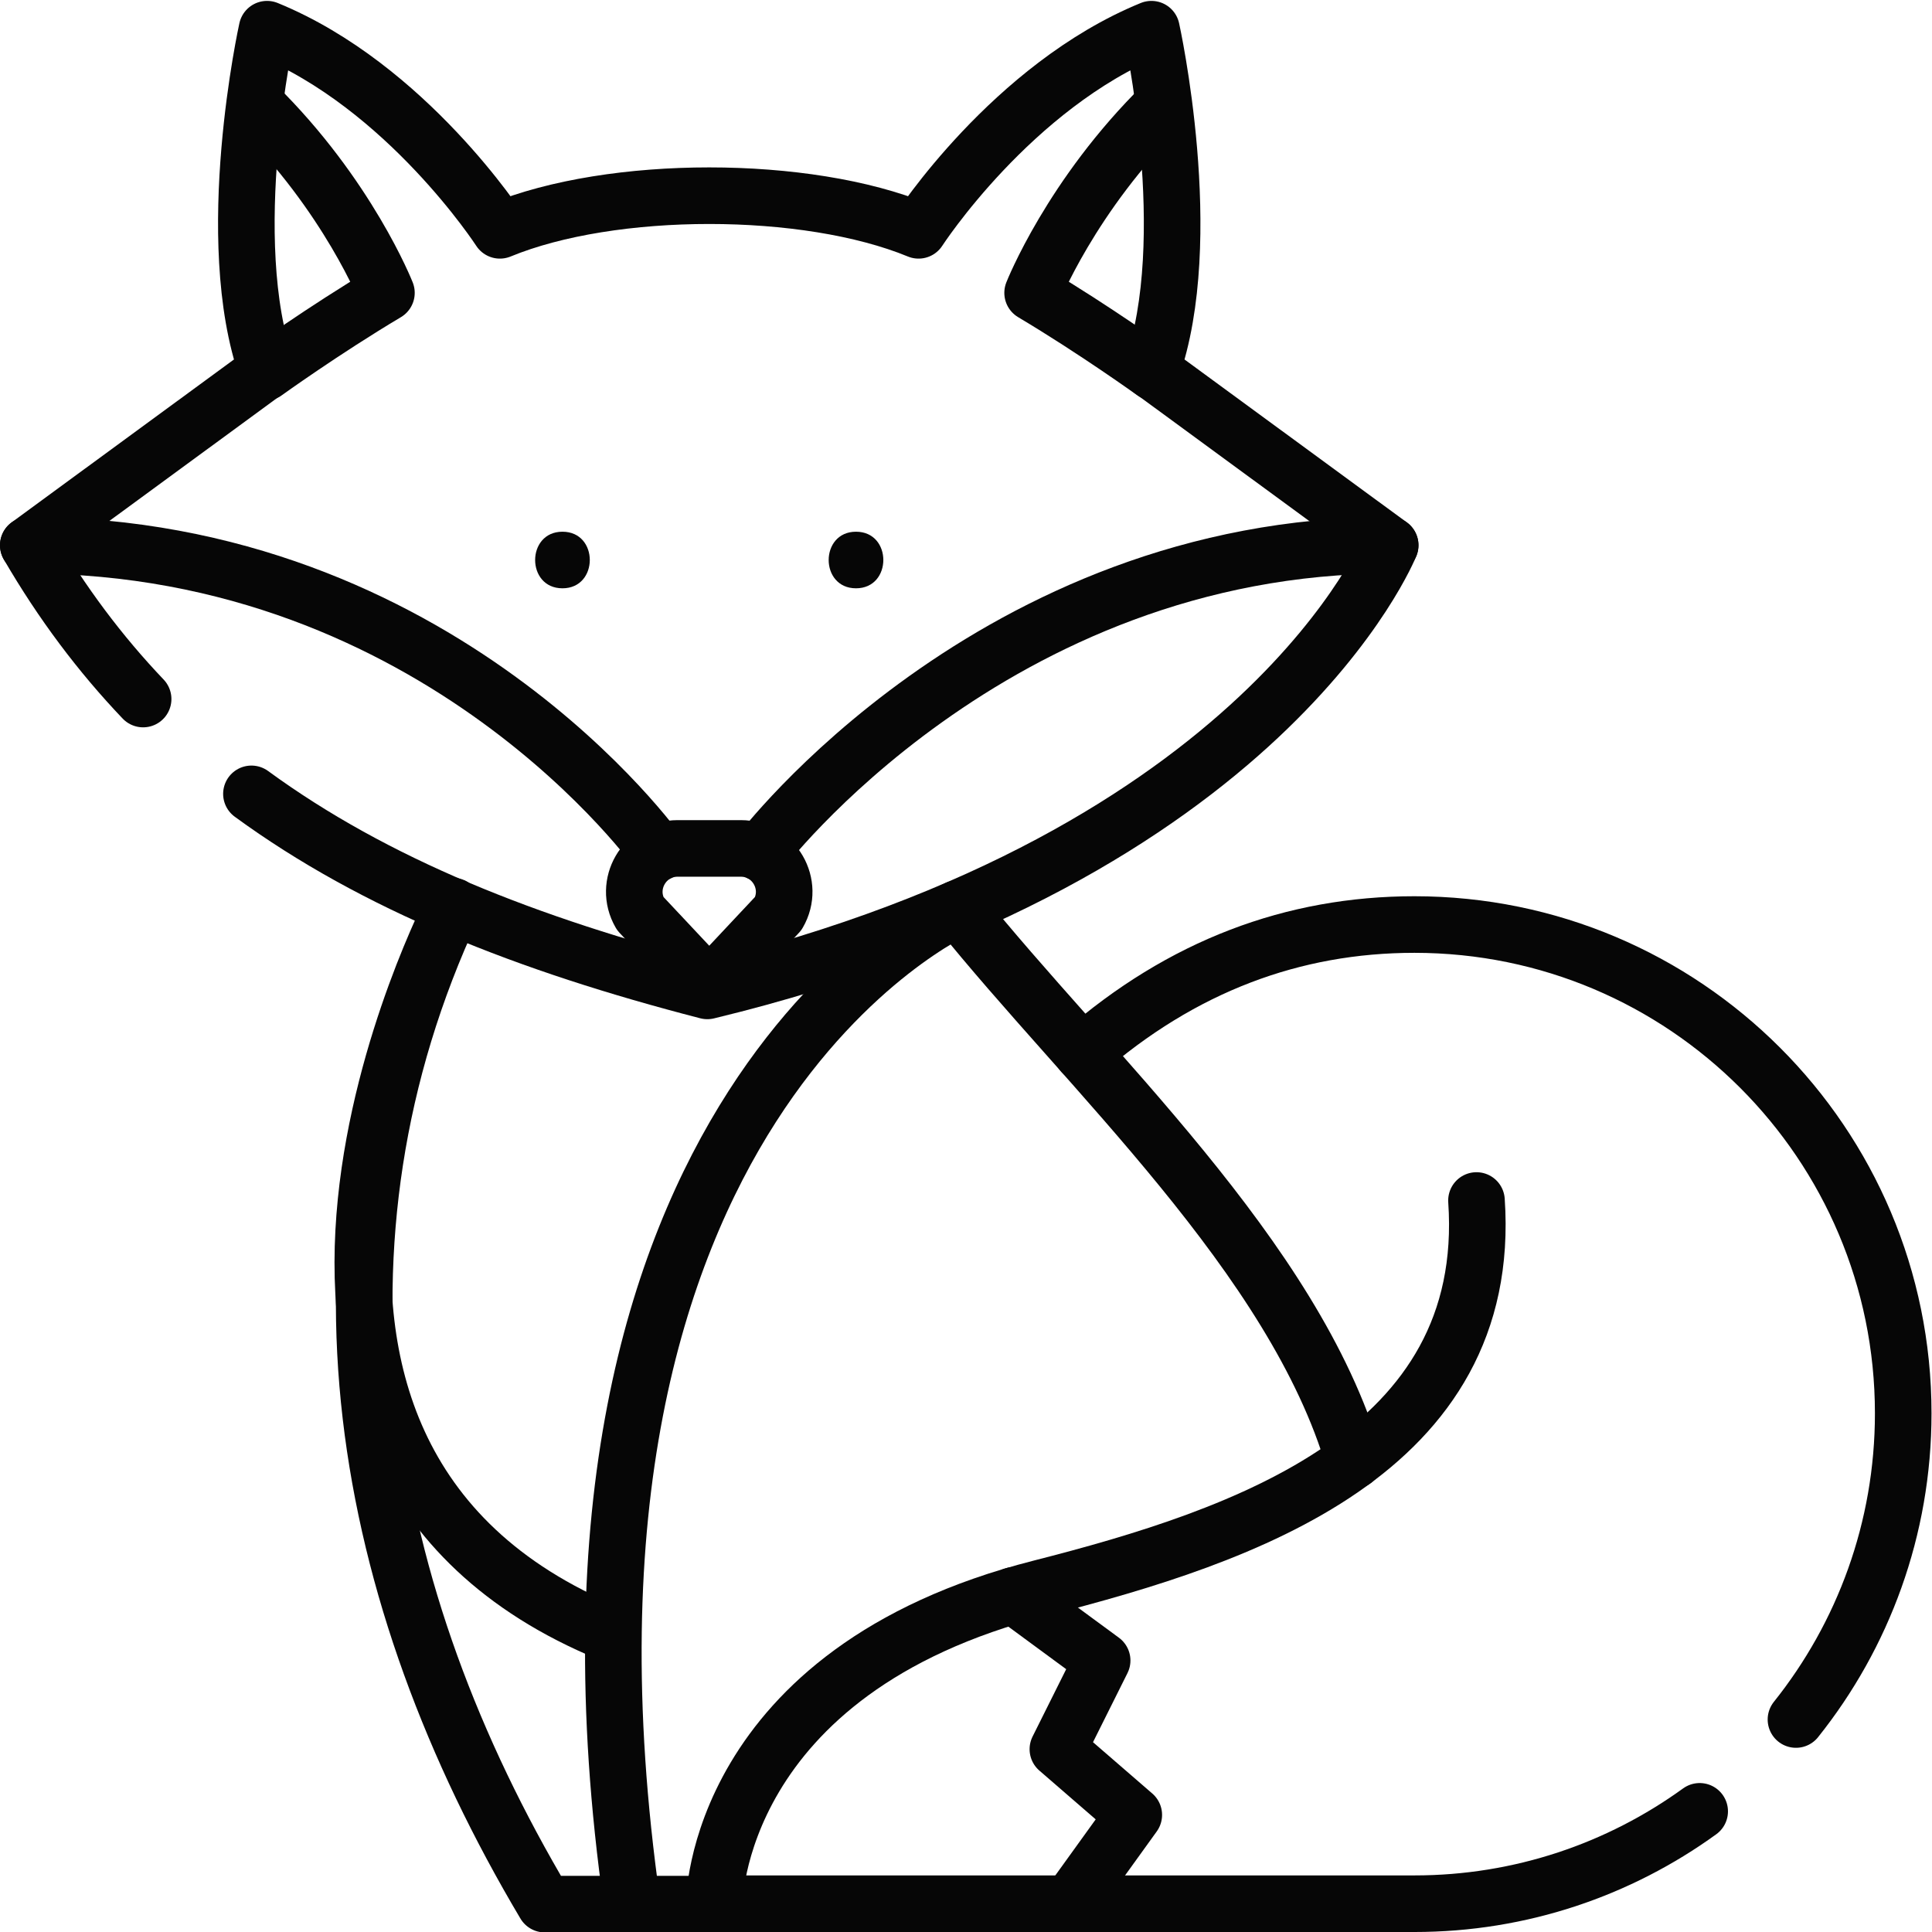
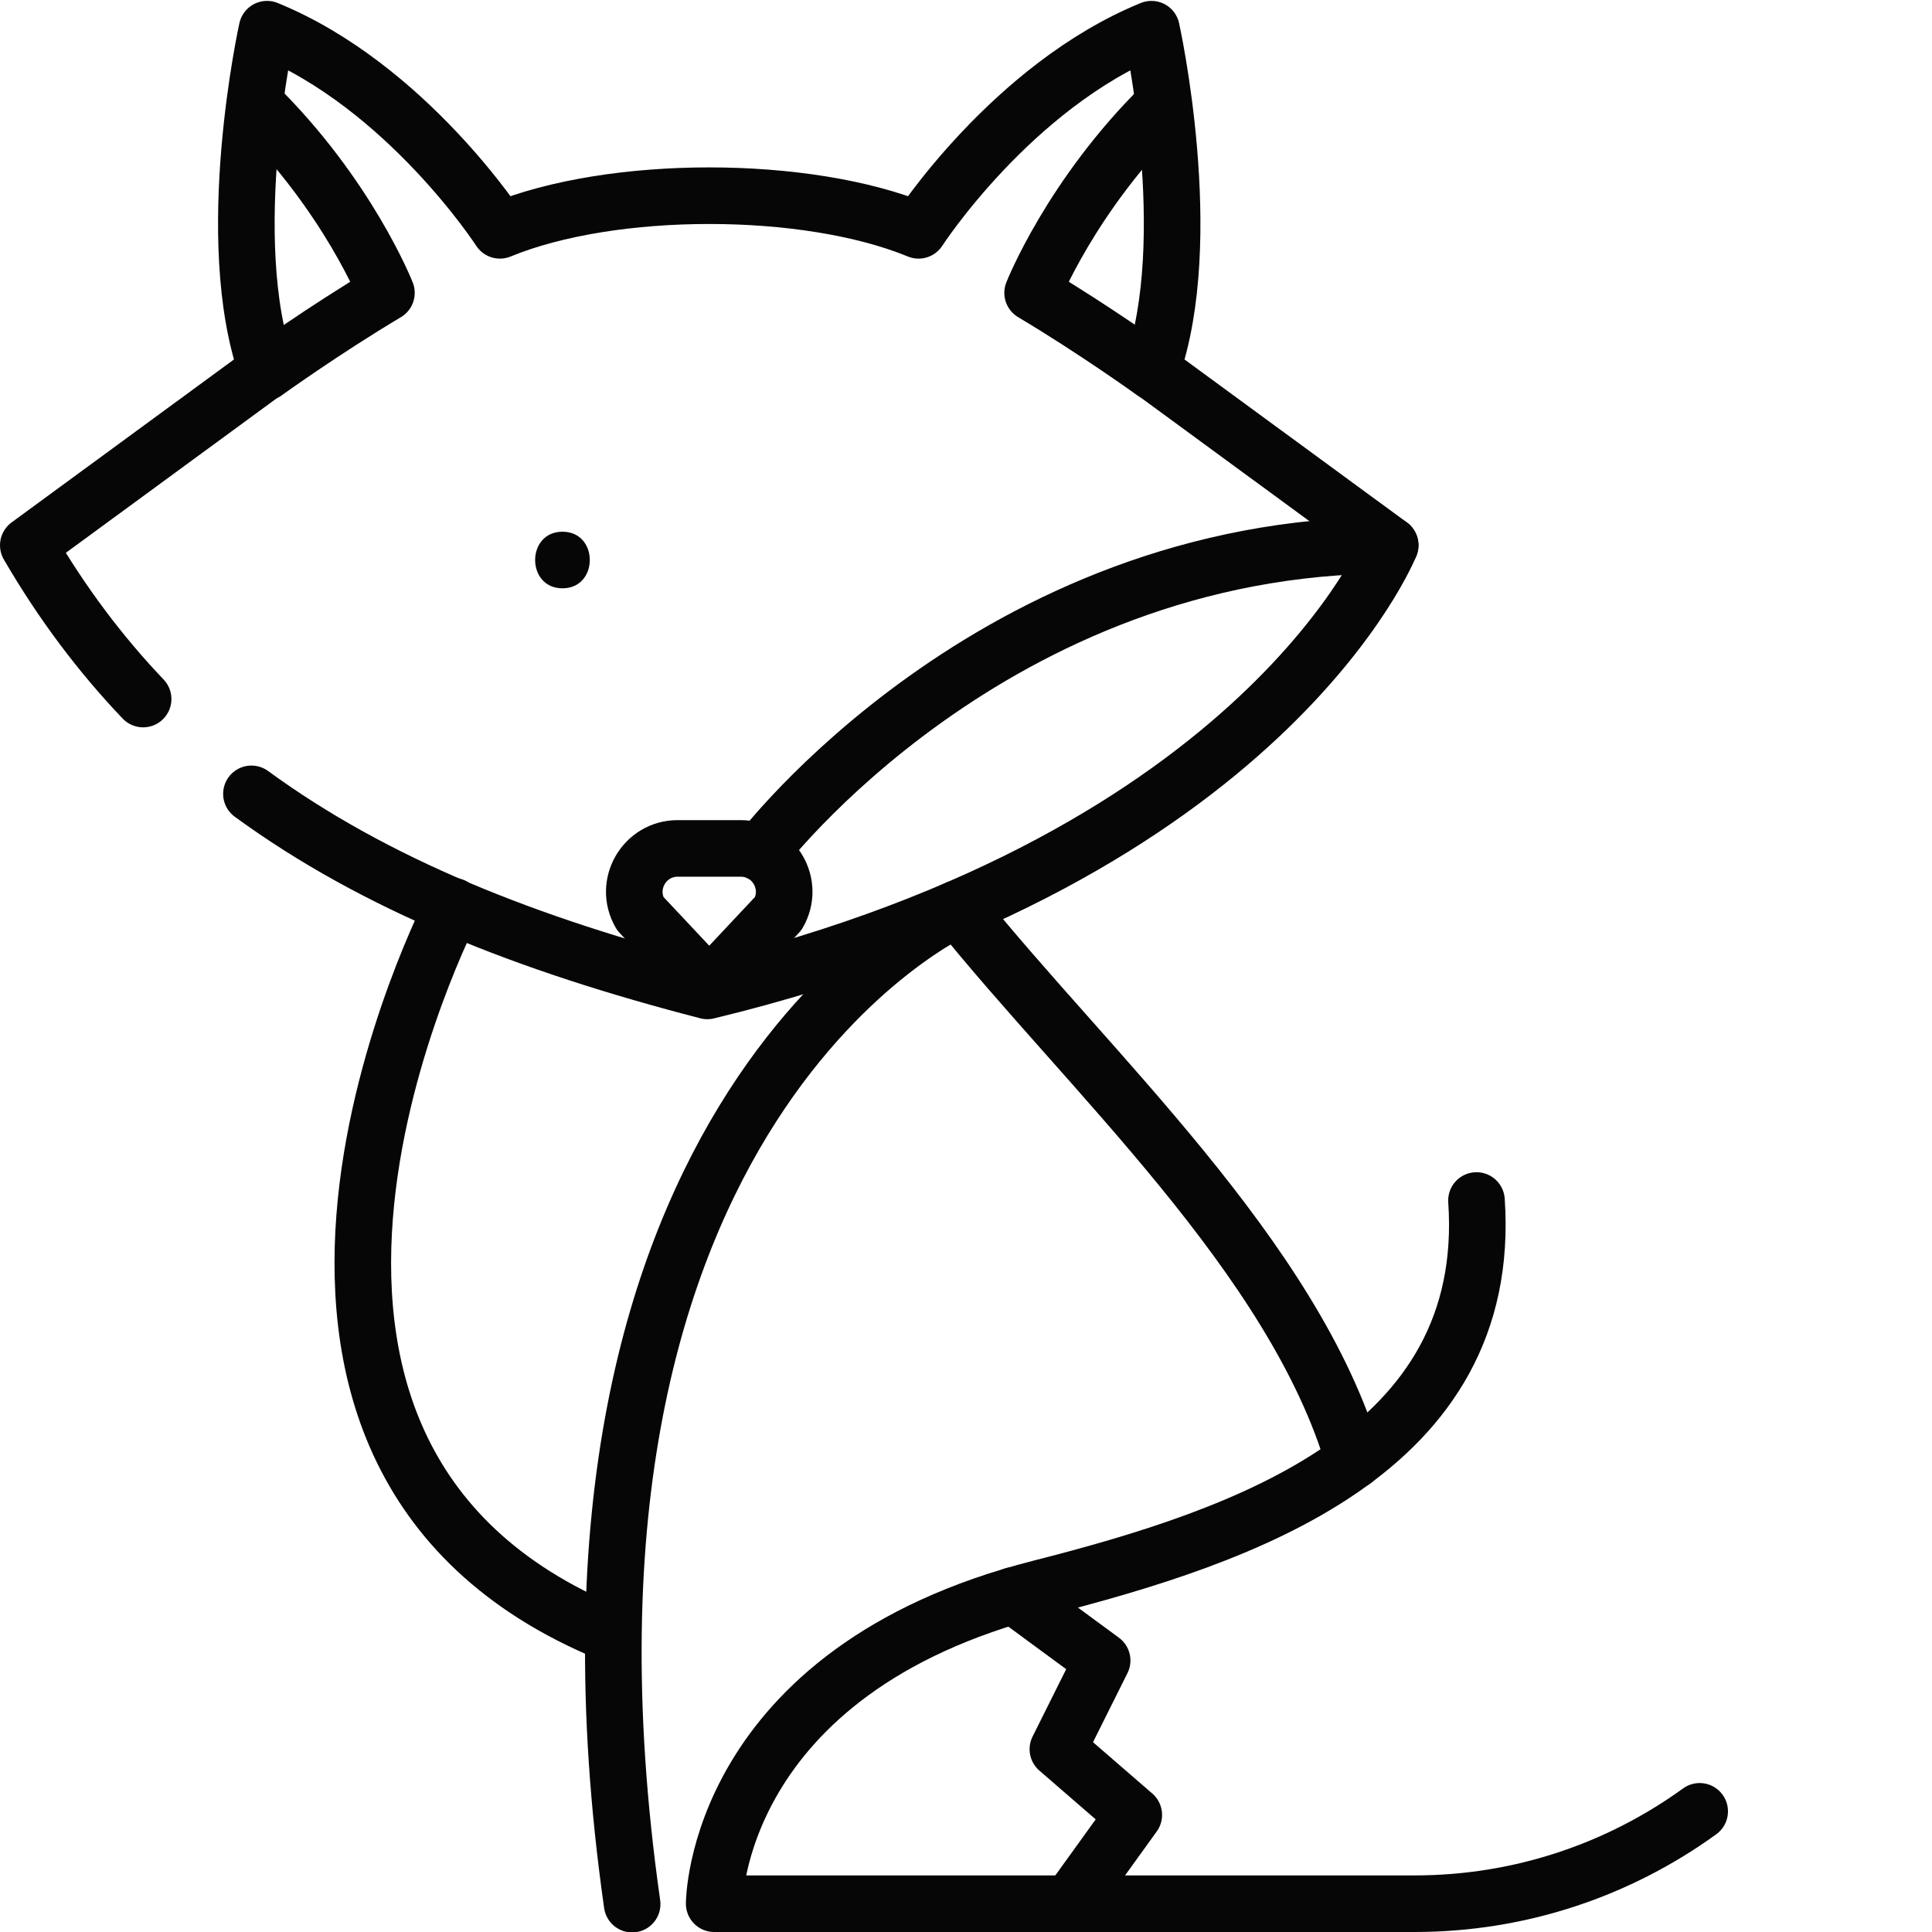
<svg xmlns="http://www.w3.org/2000/svg" id="svg933" xml:space="preserve" width="682.667" height="682.667" viewBox="0 0 682.667 682.667">
  <defs id="defs937">
    <clipPath id="clipPath947">
      <path d="M 0,512 H 512 V 0 H 0 Z" id="path945" />
    </clipPath>
  </defs>
  <g id="g939" transform="matrix(1.333,0,0,-1.333,0,682.667)">
    <g id="g941">
      <g id="g943" clip-path="url(#clipPath947)">
        <g id="g949" transform="translate(358.864,124.986)">
          <path d="m 0,0 c -15.832,53.94 -70.558,103.374 -104.992,146.336 0,0 -116.463,-51.993 -86.304,-263.933" style="fill:none;stroke:#060606;stroke-width:15;stroke-linecap:round;stroke-linejoin:round;stroke-miterlimit:10;stroke-dasharray:none;stroke-opacity:1" id="path951" />
        </g>
        <g id="g953" transform="translate(120.034,271.821)">
-           <path d="M 0,0 C -41.674,-89.204 -24.43,-182.377 24.37,-264.431 H 69.175" style="fill:none;stroke:#060606;stroke-width:15;stroke-linecap:round;stroke-linejoin:round;stroke-miterlimit:10;stroke-dasharray:none;stroke-opacity:1" id="path955" />
-         </g>
+           </g>
        <g id="g957" transform="translate(66.648,301.693)">
          <path d="M 0,0 C 32.775,-23.958 73.046,-39.886 120.851,-52.229 269.11,-16.317 301.856,65.899 301.856,65.899 l -63.285,46.375 c 12.346,34.716 0,90.423 0,90.423 -37.035,-15.146 -61.727,-53.313 -61.727,-53.313 -29.724,12.238 -81.256,12.238 -110.98,0 0,0 -24.692,38.167 -61.727,53.313 0,0 -12.345,-55.707 0,-90.423 L -59.148,65.899 c 8.918,-15.335 19.063,-28.823 30.439,-40.763" style="fill:none;stroke:#060606;stroke-width:15;stroke-linecap:round;stroke-linejoin:round;stroke-miterlimit:10;stroke-dasharray:none;stroke-opacity:1" id="path959" />
        </g>
        <g id="g961" transform="translate(201.431,286.068)">
          <path d="M 0,0 C 0,0 61.586,81.524 167.073,81.524" style="fill:none;stroke:#060606;stroke-width:15;stroke-linecap:round;stroke-linejoin:round;stroke-miterlimit:10;stroke-dasharray:none;stroke-opacity:1" id="path963" />
        </g>
        <g id="g965" transform="translate(174.573,286.068)">
-           <path d="M 0,0 C 0,0 -57.724,81.524 -167.073,81.524" style="fill:none;stroke:#060606;stroke-width:15;stroke-linecap:round;stroke-linejoin:round;stroke-miterlimit:10;stroke-dasharray:none;stroke-opacity:1" id="path967" />
-         </g>
+           </g>
        <g id="g969" transform="translate(149.097,356.183)">
          <path d="M 0,0 C 9.652,0 9.668,15 0,15 -9.652,15 -9.668,0 0,0" style="fill:#060606;fill-opacity:1;fill-rule:nonzero;stroke:none" id="path971" />
        </g>
        <g id="g973" transform="translate(226.907,356.183)">
-           <path d="M 0,0 C 9.652,0 9.668,15 0,15 -9.652,15 -9.667,0 0,0" style="fill:#060606;fill-opacity:1;fill-rule:nonzero;stroke:none" id="path975" />
-         </g>
+           </g>
        <g id="g977" transform="translate(188.002,250.476)">
          <path d="M 0,0 18.312,19.519 C 22.736,27.18 17.207,36.756 8.361,36.756 H -8.361 c -8.846,0 -14.375,-9.576 -9.951,-17.237 z" style="fill:none;stroke:#060606;stroke-width:15;stroke-linecap:round;stroke-linejoin:round;stroke-miterlimit:10;stroke-dasharray:none;stroke-opacity:1" id="path979" />
        </g>
        <g id="g981" transform="translate(70.322,413.439)">
          <path d="m 0,0 c 0,0 15.359,11.071 32.112,21.061 0,0 -10.164,25.834 -34.65,49.89" style="fill:none;stroke:#060606;stroke-width:15;stroke-linecap:round;stroke-linejoin:round;stroke-miterlimit:10;stroke-dasharray:none;stroke-opacity:1" id="path983" />
        </g>
        <g id="g985" transform="translate(305.835,413.439)">
          <path d="m 0,0 c 0,0 -15.359,11.071 -32.112,21.061 0,0 10.164,25.834 34.65,49.89" style="fill:none;stroke:#060606;stroke-width:15;stroke-linecap:round;stroke-linejoin:round;stroke-miterlimit:10;stroke-dasharray:none;stroke-opacity:1" id="path987" />
        </g>
        <g id="g989" transform="translate(450.545,31.985)">
          <path d="m 0,0 c -21.279,-15.397 -47.393,-24.485 -75.613,-24.485 h -185.618 c 0,0 0,61.636 86.401,83.645 54.377,13.851 120.24,36.096 115.666,102.758" style="fill:none;stroke:#060606;stroke-width:15;stroke-linecap:round;stroke-linejoin:round;stroke-miterlimit:10;stroke-dasharray:none;stroke-opacity:1" id="path991" />
        </g>
        <g id="g993" transform="translate(286.928,233.012)">
-           <path d="m 0,0 c 26.321,22.988 55.852,34.044 88.004,34.044 71.558,0 129.568,-58.009 129.568,-129.566 0,-30.649 -10.641,-58.889 -28.431,-81.163" style="fill:none;stroke:#060606;stroke-width:15;stroke-linecap:round;stroke-linejoin:round;stroke-miterlimit:10;stroke-dasharray:none;stroke-opacity:1" id="path995" />
-         </g>
+           </g>
        <g id="g997" transform="translate(268.686,89.226)">
          <path d="M 0,0 23.467,-17.257 11.734,-40.771 31.853,-58.189 14.892,-81.726" style="fill:none;stroke:#060606;stroke-width:15;stroke-linecap:round;stroke-linejoin:round;stroke-miterlimit:10;stroke-dasharray:none;stroke-opacity:1" id="path999" />
        </g>
        <g id="g1001" transform="translate(120.086,271.932)">
          <path d="M 0,0 C 0,0 -75.331,-144.69 41.399,-192.745" style="fill:none;stroke:#060606;stroke-width:15;stroke-linecap:round;stroke-linejoin:round;stroke-miterlimit:10;stroke-dasharray:none;stroke-opacity:1" id="path1003" />
        </g>
      </g>
    </g>
  </g>
</svg>